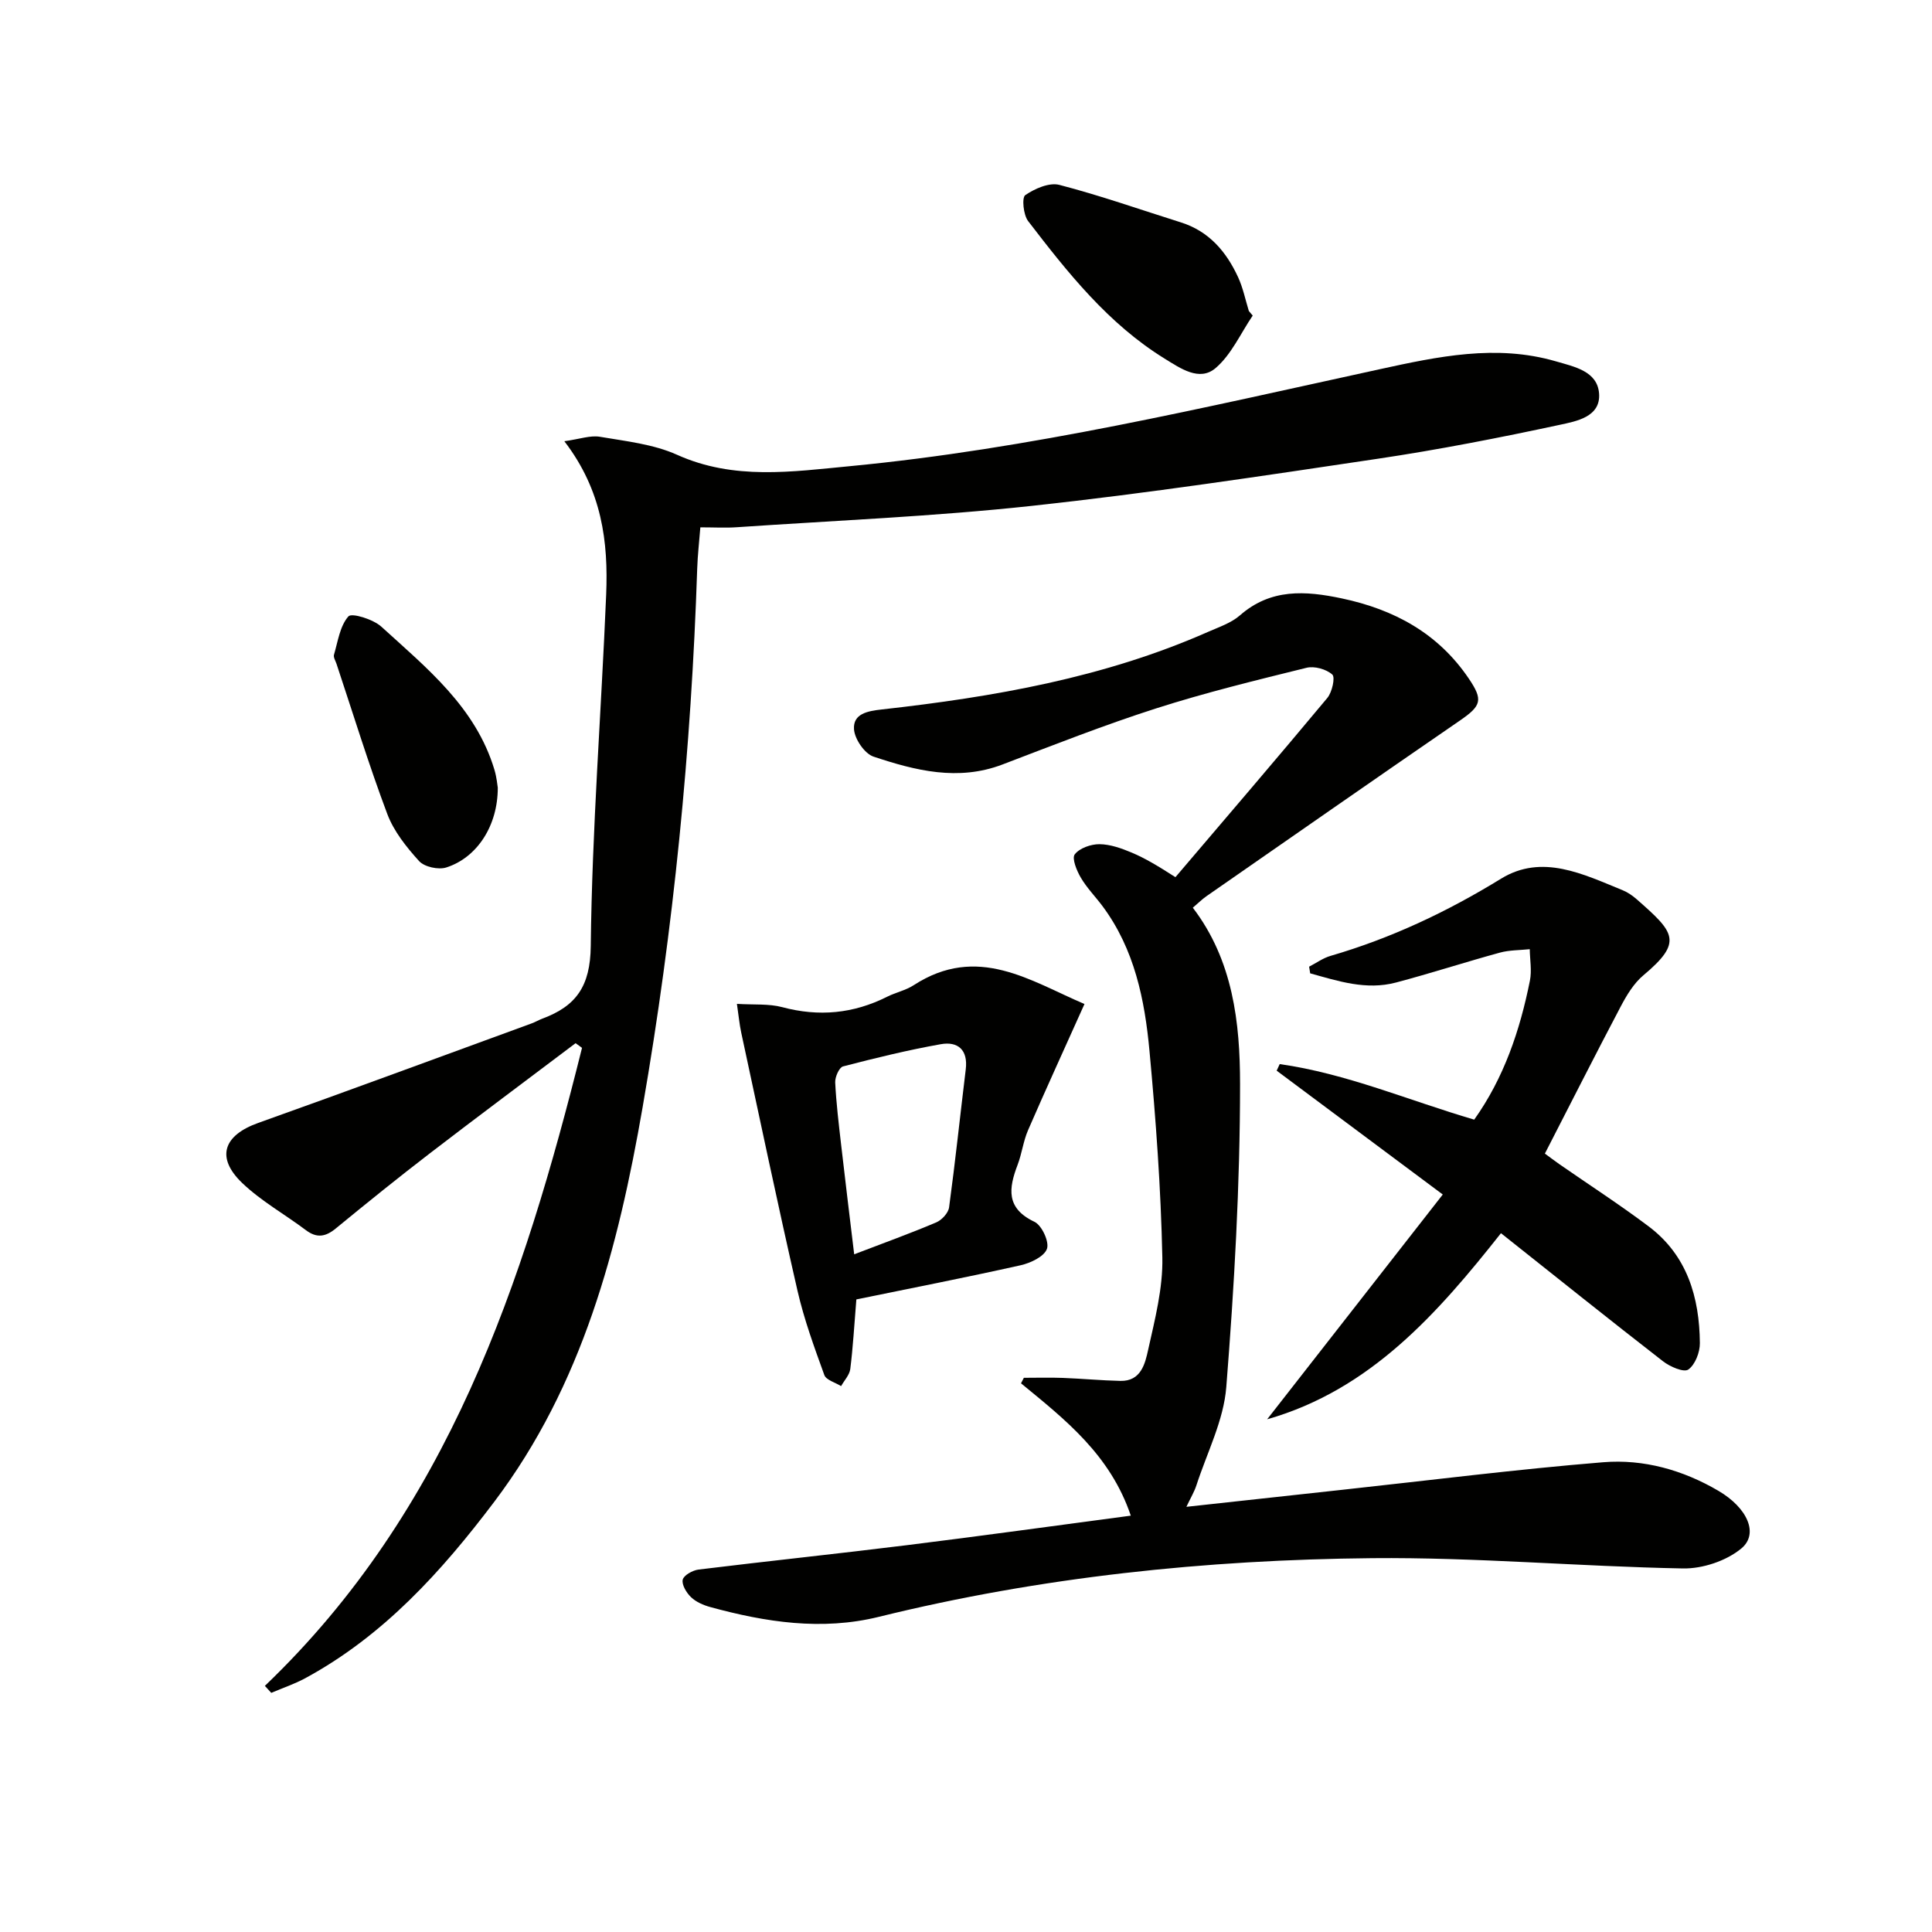
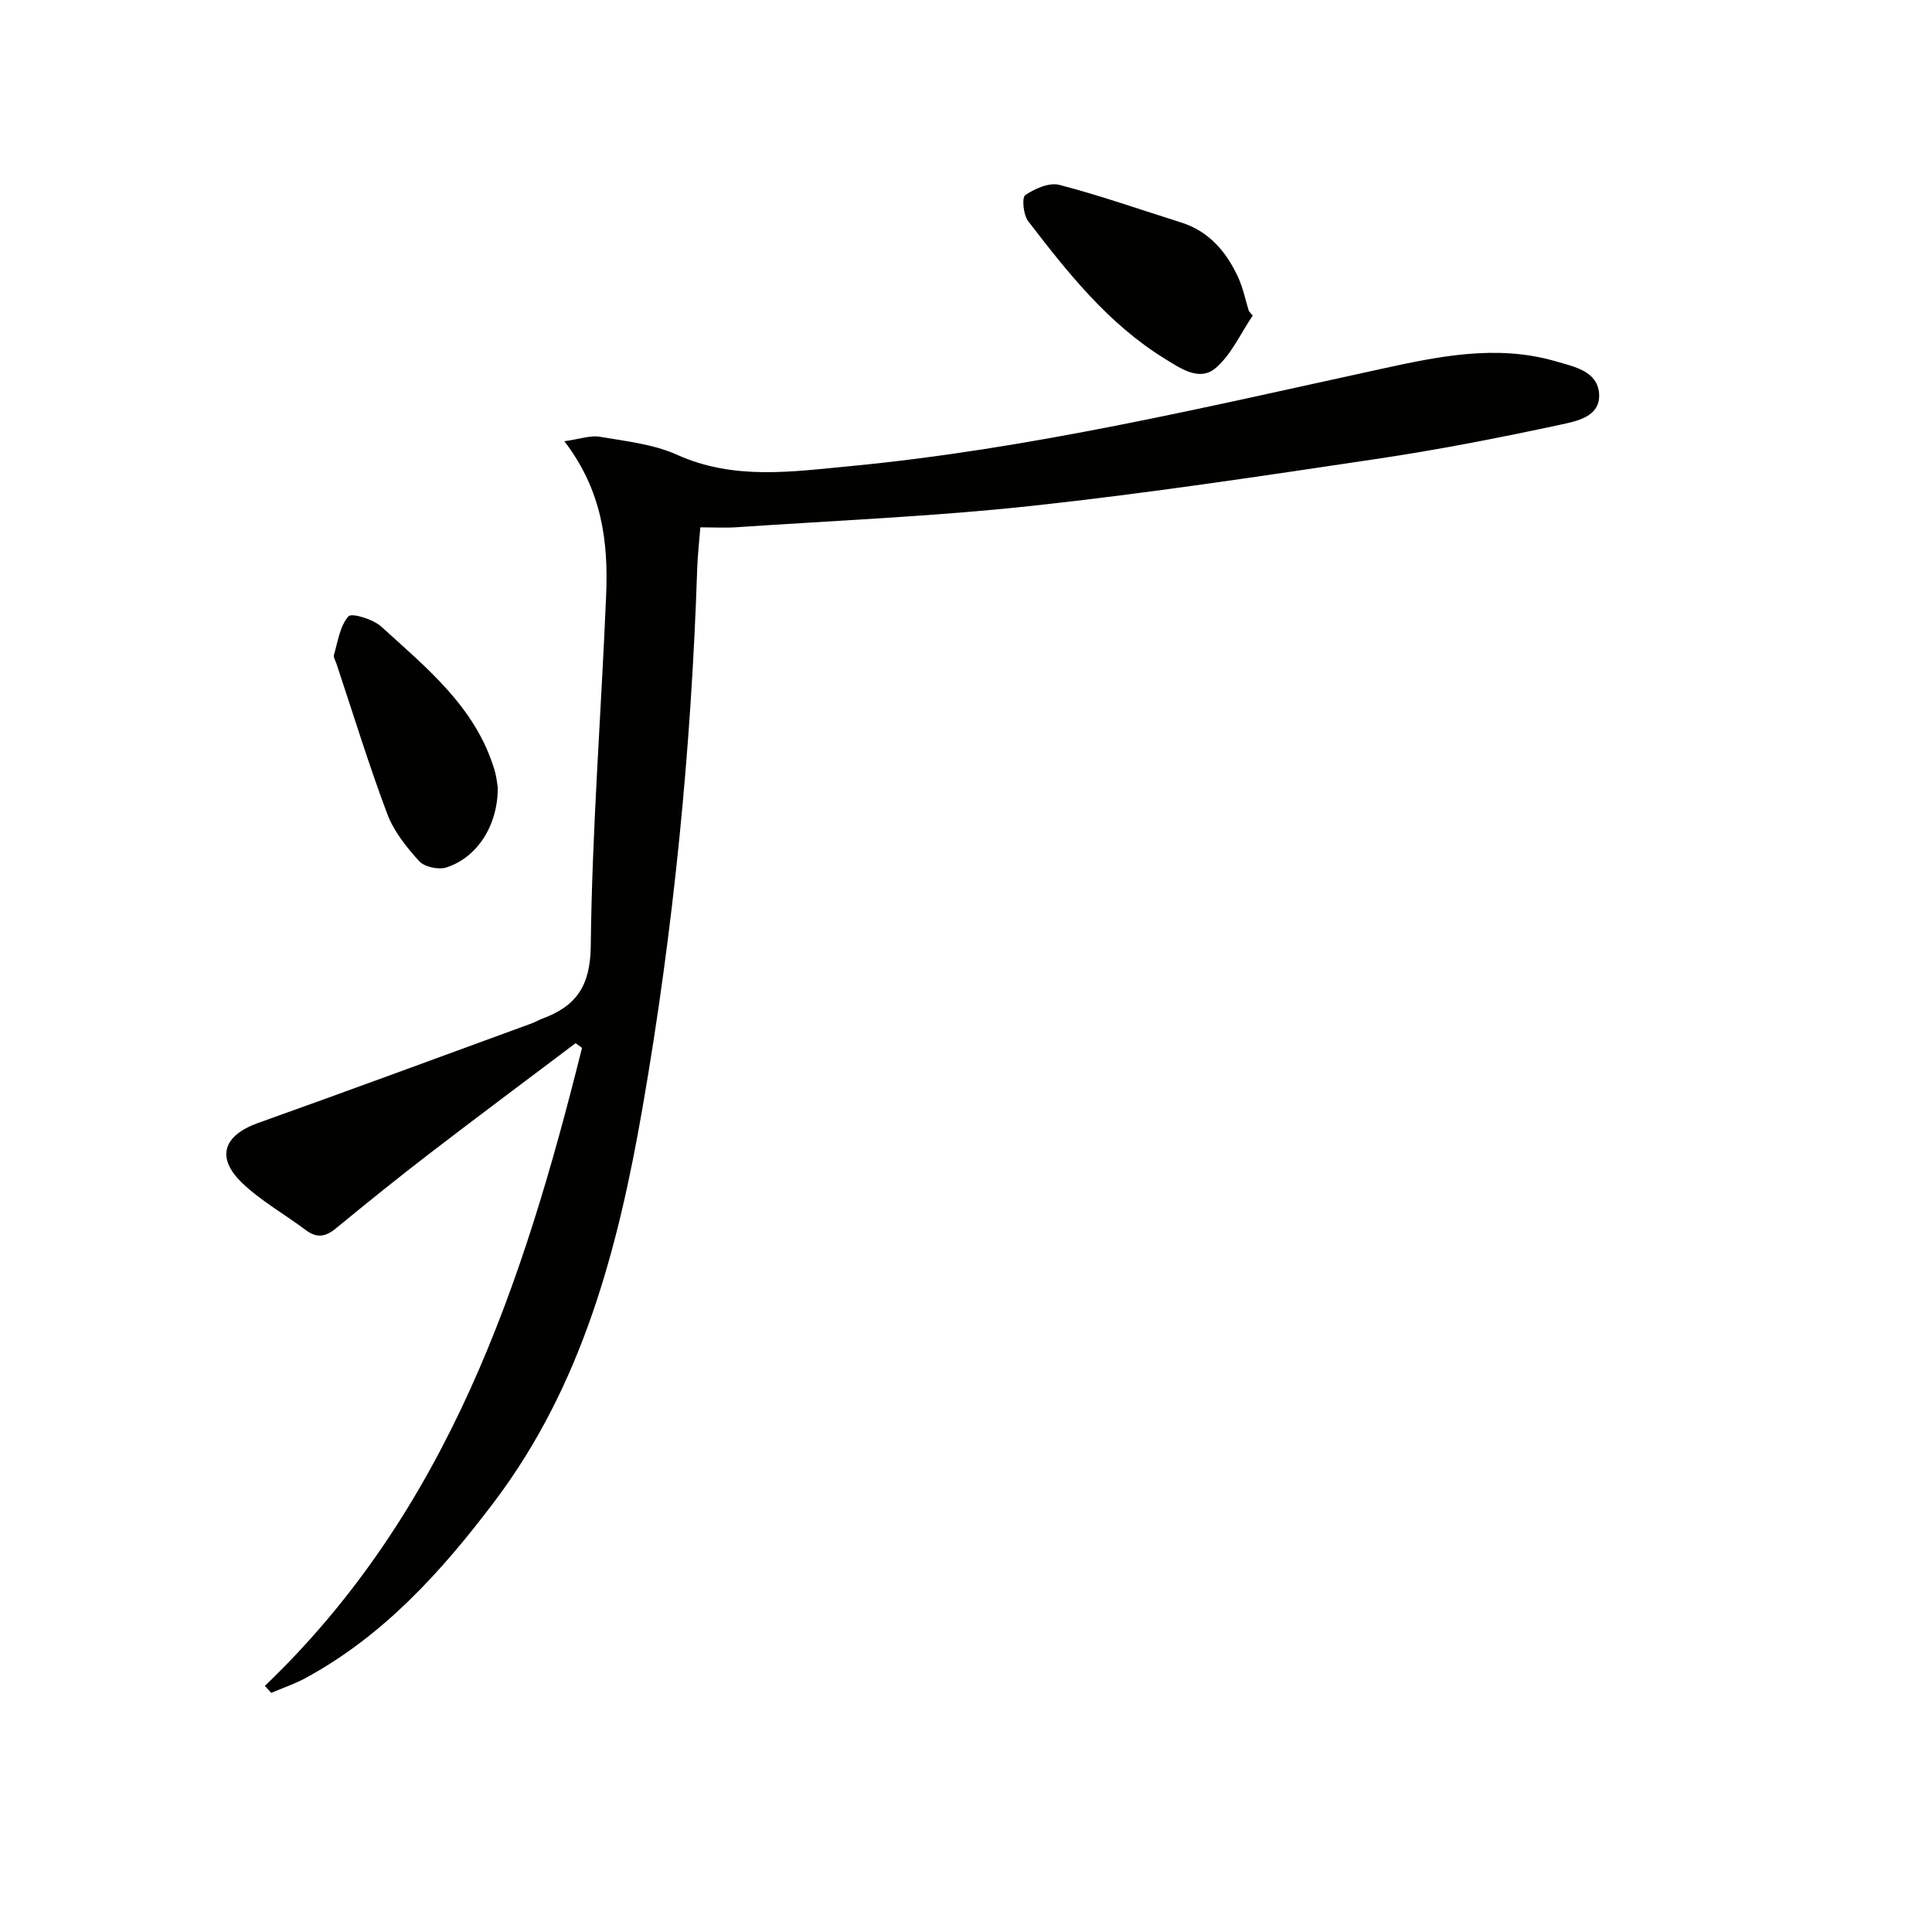
<svg xmlns="http://www.w3.org/2000/svg" enable-background="new 0 0 400 400" viewBox="0 0 400 400">
  <path d="m54.84 349.04c37.95-36.31 53.52-83.38 65.66-132.09-.44-.32-.88-.65-1.33-.97-10.05 7.59-20.16 15.11-30.14 22.78-6.6 5.07-13.08 10.3-19.51 15.58-2.11 1.74-3.93 2.05-6.19.35-4.37-3.29-9.26-6.01-13.18-9.76-5.51-5.28-3.9-9.87 3.31-12.44 18.9-6.74 37.72-13.71 56.57-20.59.78-.28 1.5-.72 2.28-1.01 6.98-2.6 9.91-6.7 10-15.03.27-24.25 2.18-48.48 3.19-72.73.45-10.91-.83-21.58-8.66-31.78 3.2-.44 5.38-1.26 7.37-.92 5.38.92 11.05 1.52 15.95 3.72 11.8 5.32 23.84 3.5 35.86 2.36 37.12-3.55 73.32-12.15 109.65-20.07 12-2.62 24.1-5.21 36.42-1.64 3.84 1.12 8.62 2.03 8.98 6.65.38 4.89-4.74 5.77-8.16 6.51-12.48 2.68-25.04 5.14-37.66 7.02-23.82 3.55-47.65 7.16-71.58 9.75-20.31 2.2-40.77 3.04-61.16 4.43-2.3.16-4.63.02-7.51.02-.24 3.02-.56 5.77-.65 8.52-1.23 37.43-4.89 74.61-11.3 111.52-5.07 29.2-12.44 57.5-30.72 81.71-10.91 14.44-22.92 27.73-39.1 36.51-2.25 1.22-4.71 2.04-7.07 3.05-.44-.48-.88-.97-1.32-1.45z" fill="#010100" />
-   <path d="m234.12 313.8c-4.26-12.62-13.62-19.91-22.73-27.4.2-.38.4-.76.59-1.14 2.69 0 5.38-.08 8.06.02 3.98.15 7.95.53 11.92.62 4.27.1 5.12-3.57 5.75-6.43 1.4-6.3 3.08-12.77 2.94-19.14-.3-14.26-1.34-28.52-2.66-42.73-.98-10.61-3.1-21.07-9.7-29.96-1.49-2-3.28-3.81-4.53-5.95-.85-1.44-1.88-3.99-1.24-4.81 1-1.29 3.34-2.11 5.11-2.1 2.24.02 4.55.85 6.67 1.74 2.74 1.15 5.32 2.69 9.06 5.09 10.51-12.35 21.07-24.65 31.45-37.11.99-1.19 1.67-4.27 1.03-4.84-1.25-1.12-3.71-1.81-5.35-1.4-10.44 2.58-20.91 5.13-31.14 8.41-10.74 3.44-21.26 7.59-31.8 11.61-9.19 3.5-18.03 1.26-26.7-1.63-1.85-.62-3.91-3.64-4.04-5.68-.21-3.21 2.83-3.76 5.72-4.08 23.17-2.59 46.04-6.56 67.57-16.06 2.28-1.01 4.8-1.84 6.62-3.43 6.38-5.59 13.54-5.1 21.07-3.51 10.85 2.29 19.95 7.21 26.3 16.59 3.02 4.46 2.62 5.64-1.86 8.72-17.53 12.05-34.98 24.21-52.45 36.35-.93.65-1.74 1.47-2.82 2.38 8.33 10.9 9.78 23.85 9.78 36.51 0 20.92-1.2 41.87-2.85 62.74-.54 6.9-3.99 13.57-6.18 20.32-.44 1.36-1.2 2.61-2.08 4.47 11.23-1.23 21.78-2.39 32.33-3.53 17.99-1.95 35.95-4.23 53.98-5.7 8.36-.68 16.51 1.61 23.86 5.93 5.98 3.51 8.39 8.88 4.73 11.92-3.11 2.58-8.04 4.22-12.12 4.14-21.44-.4-42.88-2.33-64.3-2.13-34.43.33-68.61 3.88-102.16 12.15-11.82 2.91-23.43 1.11-34.91-2.03-1.42-.39-2.93-1.05-3.96-2.03-.95-.91-1.96-2.57-1.73-3.63.21-.92 2.06-1.95 3.28-2.1 14.34-1.76 28.72-3.26 43.06-5.04 15.29-1.89 30.57-4.02 46.43-6.12z" fill="#010100" />
-   <path d="m262.35 293.85c12.14-15.54 24.28-31.08 36.36-46.54-12.15-9.06-23.27-17.35-34.39-25.64.21-.45.42-.91.63-1.36 13.81 1.95 26.67 7.51 40.27 11.5 6.16-8.66 9.47-18.48 11.53-28.77.42-2.09 0-4.34-.03-6.52-2.07.22-4.21.17-6.18.71-7.2 1.97-14.3 4.28-21.51 6.19-6.19 1.64-11.99-.3-17.77-1.9-.07-.46-.15-.92-.22-1.38 1.48-.76 2.88-1.79 4.45-2.24 12.53-3.65 24.14-9.13 35.29-15.98 8.5-5.22 17.01-.93 25.17 2.39 1.06.43 2.06 1.13 2.93 1.89 7.79 6.85 9.67 8.77 1.36 15.73-1.97 1.65-3.44 4.09-4.67 6.42-5.27 9.99-10.36 20.07-15.72 30.49 1.04.76 2.04 1.52 3.07 2.24 6.14 4.26 12.43 8.33 18.4 12.82 7.99 6 10.53 14.67 10.62 24.17.02 1.9-.98 4.49-2.4 5.48-.93.65-3.79-.59-5.23-1.71-11.16-8.66-22.18-17.5-33.55-26.52-13.04 16.49-26.99 32.42-48.41 38.53z" fill="#010100" />
-   <path d="m177.3 269.03c-.45 5.48-.7 9.97-1.26 14.41-.16 1.24-1.24 2.36-1.9 3.54-1.2-.75-3.09-1.25-3.47-2.29-2.08-5.74-4.2-11.53-5.56-17.47-4.07-17.77-7.81-35.62-11.65-53.44-.37-1.73-.53-3.51-.89-5.94 3.54.22 6.6-.06 9.38.68 7.59 2.03 14.75 1.35 21.73-2.16 1.78-.9 3.84-1.31 5.48-2.38 13.24-8.59 24.17-.87 35.37 3.89-4.14 9.23-8 17.64-11.69 26.14-.98 2.26-1.27 4.82-2.15 7.14-1.86 4.87-2.46 9 3.48 11.81 1.53.72 3.11 4.16 2.59 5.6-.58 1.61-3.4 2.94-5.46 3.4-11.27 2.52-22.63 4.74-34 7.07zm-.45-9.34c6.22-2.38 11.67-4.35 17-6.61 1.15-.49 2.5-1.96 2.65-3.12 1.29-9.5 2.29-19.04 3.45-28.57.49-4.03-1.63-5.83-5.17-5.2-6.81 1.21-13.55 2.86-20.24 4.6-.8.21-1.67 2.19-1.62 3.31.21 4.29.73 8.58 1.22 12.85.84 7.36 1.75 14.72 2.71 22.74z" fill="#010100" />
  <path d="m103.06 163.07c.02 7.89-4.29 14.49-10.66 16.53-1.63.52-4.53-.11-5.63-1.32-2.63-2.9-5.25-6.18-6.6-9.79-3.84-10.22-7.05-20.68-10.5-31.05-.21-.63-.68-1.36-.52-1.89.81-2.76 1.23-5.96 2.99-7.94.69-.77 5.14.6 6.83 2.15 9.4 8.57 19.52 16.68 23.4 29.62.47 1.57.61 3.23.69 3.69z" fill="#010100" />
  <path d="m259.36 65.34c-2.51 3.69-4.42 8.09-7.7 10.88-3.33 2.83-7.27.04-10.52-1.96-11.7-7.22-20.08-17.81-28.28-28.49-.99-1.29-1.33-4.86-.59-5.37 1.97-1.35 4.97-2.67 7.07-2.12 8.48 2.2 16.77 5.13 25.14 7.76 5.83 1.83 9.41 6.06 11.85 11.34 1.02 2.21 1.51 4.67 2.23 7.01.28.31.54.63.8.95z" fill="#010100" />
</svg>